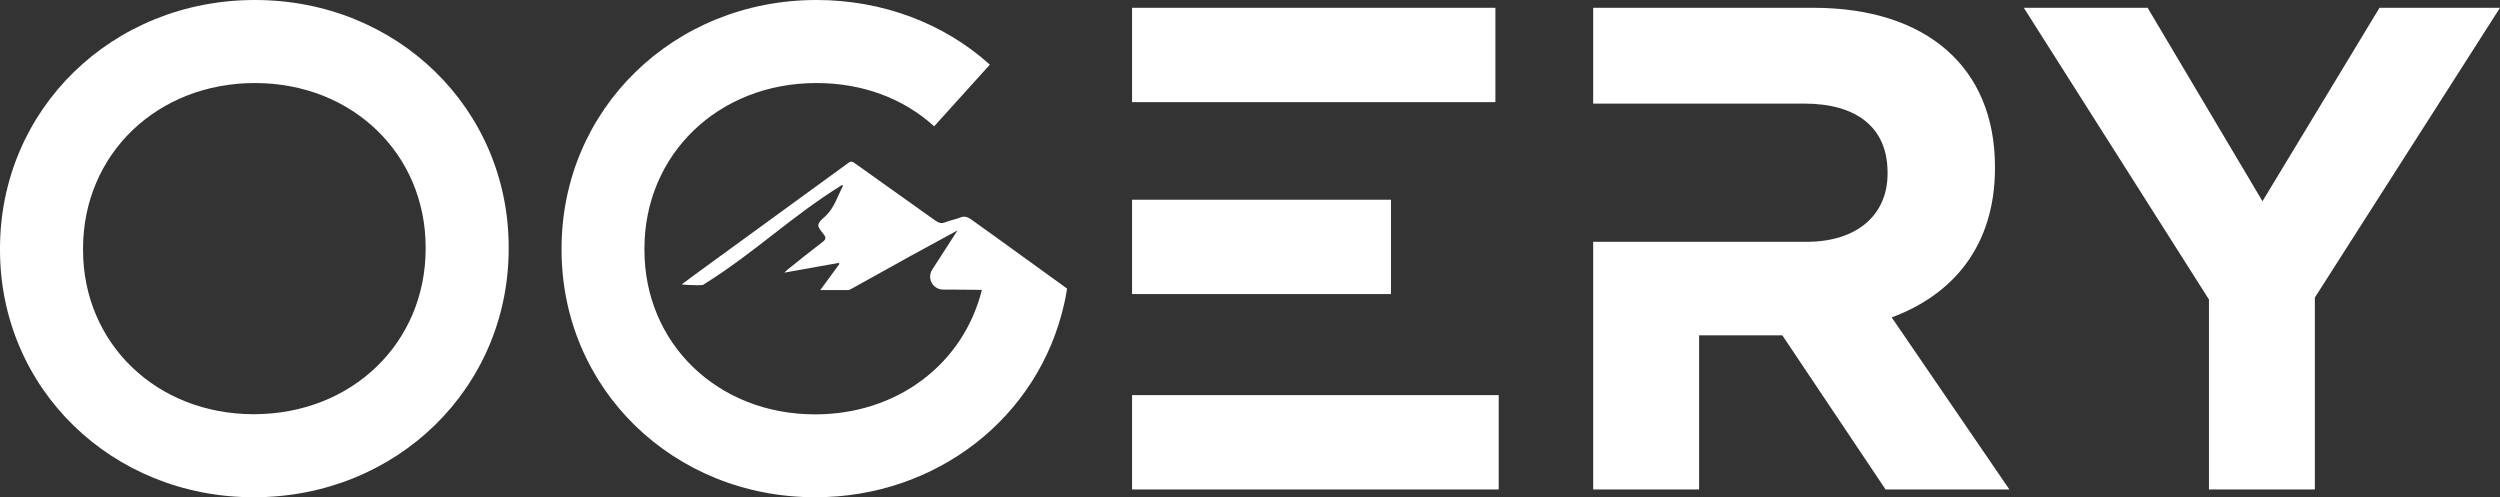
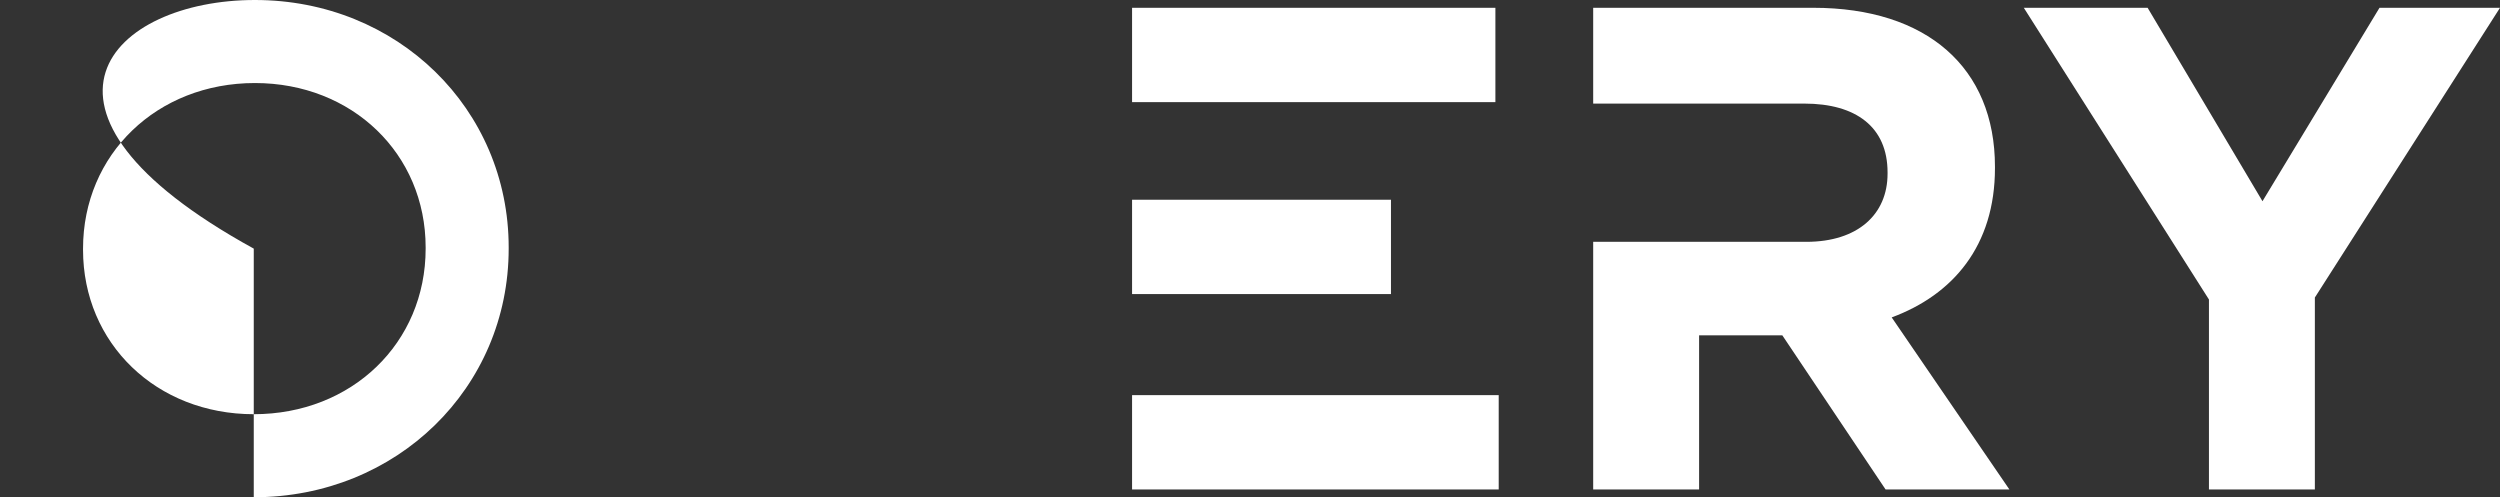
<svg xmlns="http://www.w3.org/2000/svg" xml:space="preserve" style="enable-background:new 0 0 150.83 30;" viewBox="0 0 150.83 30" y="0px" x="0px" id="图层_1" version="1.1">
  <rect x="0" y="0" width="150.83" height="30" fill="#333333" stroke="none" />
  <g>
    <path d="M68.3,23.84h22.12v5.69H68.3V23.84z M68.3,12.05h15.62v5.69H68.3V12.05z M68.3,0.47h21.92v5.69H68.3V0.47z" class="st0" style="fill:#FFFFFF;" />
    <path d="M108.98,14.59c3.11,0,4.9-1.66,4.9-4.11v-0.08c0-2.74-1.91-4.15-5.02-4.15h-6.35h-6.39V0.47h13.28   c6.85,0,10.96,3.61,10.96,9.59v0.08c0,4.69-2.53,7.64-6.23,9.01l7.1,10.38h-7.47l-6.23-9.3h-5.02v9.3h-6.39V14.59H108.98z" class="st0" style="fill:#FFFFFF;" />
    <polygon points="139.66,17.95 139.66,29.53 133.27,29.53 133.27,18.07 122.1,0.47 129.57,0.47 136.5,12.14    143.56,0.47 150.83,0.47" class="st0" style="fill:#FFFFFF;" />
-     <path d="M15.31,30C6.73,30,0,23.44,0,15.07V15C0,6.59,6.76,0,15.38,0c8.59,0,15.31,6.56,15.31,14.93V15   C30.69,23.41,23.93,30,15.31,30 M15.38,5.01C9.47,5.01,5.01,9.31,5.01,15v0.07c0,5.65,4.43,9.92,10.3,9.92   c5.91,0,10.37-4.29,10.37-9.99v-0.07C25.68,9.28,21.25,5.01,15.38,5.01" class="st0" style="fill:#FFFFFF;" />
-     <path d="M64.38,17.41c-0.67-0.47-4.41-3.2-5.8-4.18c-0.2-0.14-0.39-0.21-0.64-0.11c-0.29,0.12-0.61,0.17-0.91,0.29   c-0.24,0.1-0.41,0.03-0.61-0.11c-1.62-1.16-3.24-2.3-4.86-3.46c-0.14-0.1-0.23-0.12-0.38-0.01c-2.96,2.16-5.93,4.32-8.89,6.47   c-0.39,0.28-0.77,0.57-1.16,0.86c0.01,0.01,0.96,0.08,1.28,0.03c3.22-2.01,5.17-4.02,8.39-6.03c0.02,0.02,0.04,0.03,0.06,0.05   c-0.33,0.63-0.52,1.33-1.07,1.84c-0.17,0.15-0.4,0.34-0.42,0.53c-0.01,0.18,0.21,0.39,0.34,0.58c0.13,0.17,0.12,0.28-0.06,0.42   c-0.72,0.55-1.43,1.12-2.14,1.69c-0.05,0.04-0.09,0.09-0.19,0.18c1.14-0.21,2.22-0.4,3.29-0.59c0.01,0.02,0.02,0.05,0.03,0.07   c-0.37,0.5-0.74,1.01-1.15,1.57c0.62,0,1.15,0,1.68,0c0.06,0,0.13-0.04,0.19-0.07c1.21-0.67,2.41-1.34,3.62-2.01   c0.93-0.51,1.86-1.02,2.79-1.52l-1.53,2.37c-0.33,0.52,0.04,1.19,0.65,1.2c0.76,0,1.67,0.01,2.35,0.02   c-1.13,4.5-5.13,7.51-10.06,7.51c-5.87,0-10.3-4.26-10.3-9.92V15c0-5.69,4.46-9.99,10.37-9.99c2.76,0,5.22,0.9,7.11,2.61l3.36-3.72   C56.94,1.39,53.22,0,49.26,0c-8.62,0-15.38,6.59-15.38,15v0.07C33.88,23.44,40.6,30,49.19,30c7.29,0,13.46-4.79,15.01-11.65   C64.27,18.04,64.33,17.73,64.38,17.41L64.38,17.41C64.37,17.41,64.38,17.41,64.38,17.41" class="st0" style="fill:#FFFFFF;" />
+     <path d="M15.31,30V15C0,6.59,6.76,0,15.38,0c8.59,0,15.31,6.56,15.31,14.93V15   C30.69,23.41,23.93,30,15.31,30 M15.38,5.01C9.47,5.01,5.01,9.31,5.01,15v0.07c0,5.65,4.43,9.92,10.3,9.92   c5.91,0,10.37-4.29,10.37-9.99v-0.07C25.68,9.28,21.25,5.01,15.38,5.01" class="st0" style="fill:#FFFFFF;" />
  </g>
</svg>